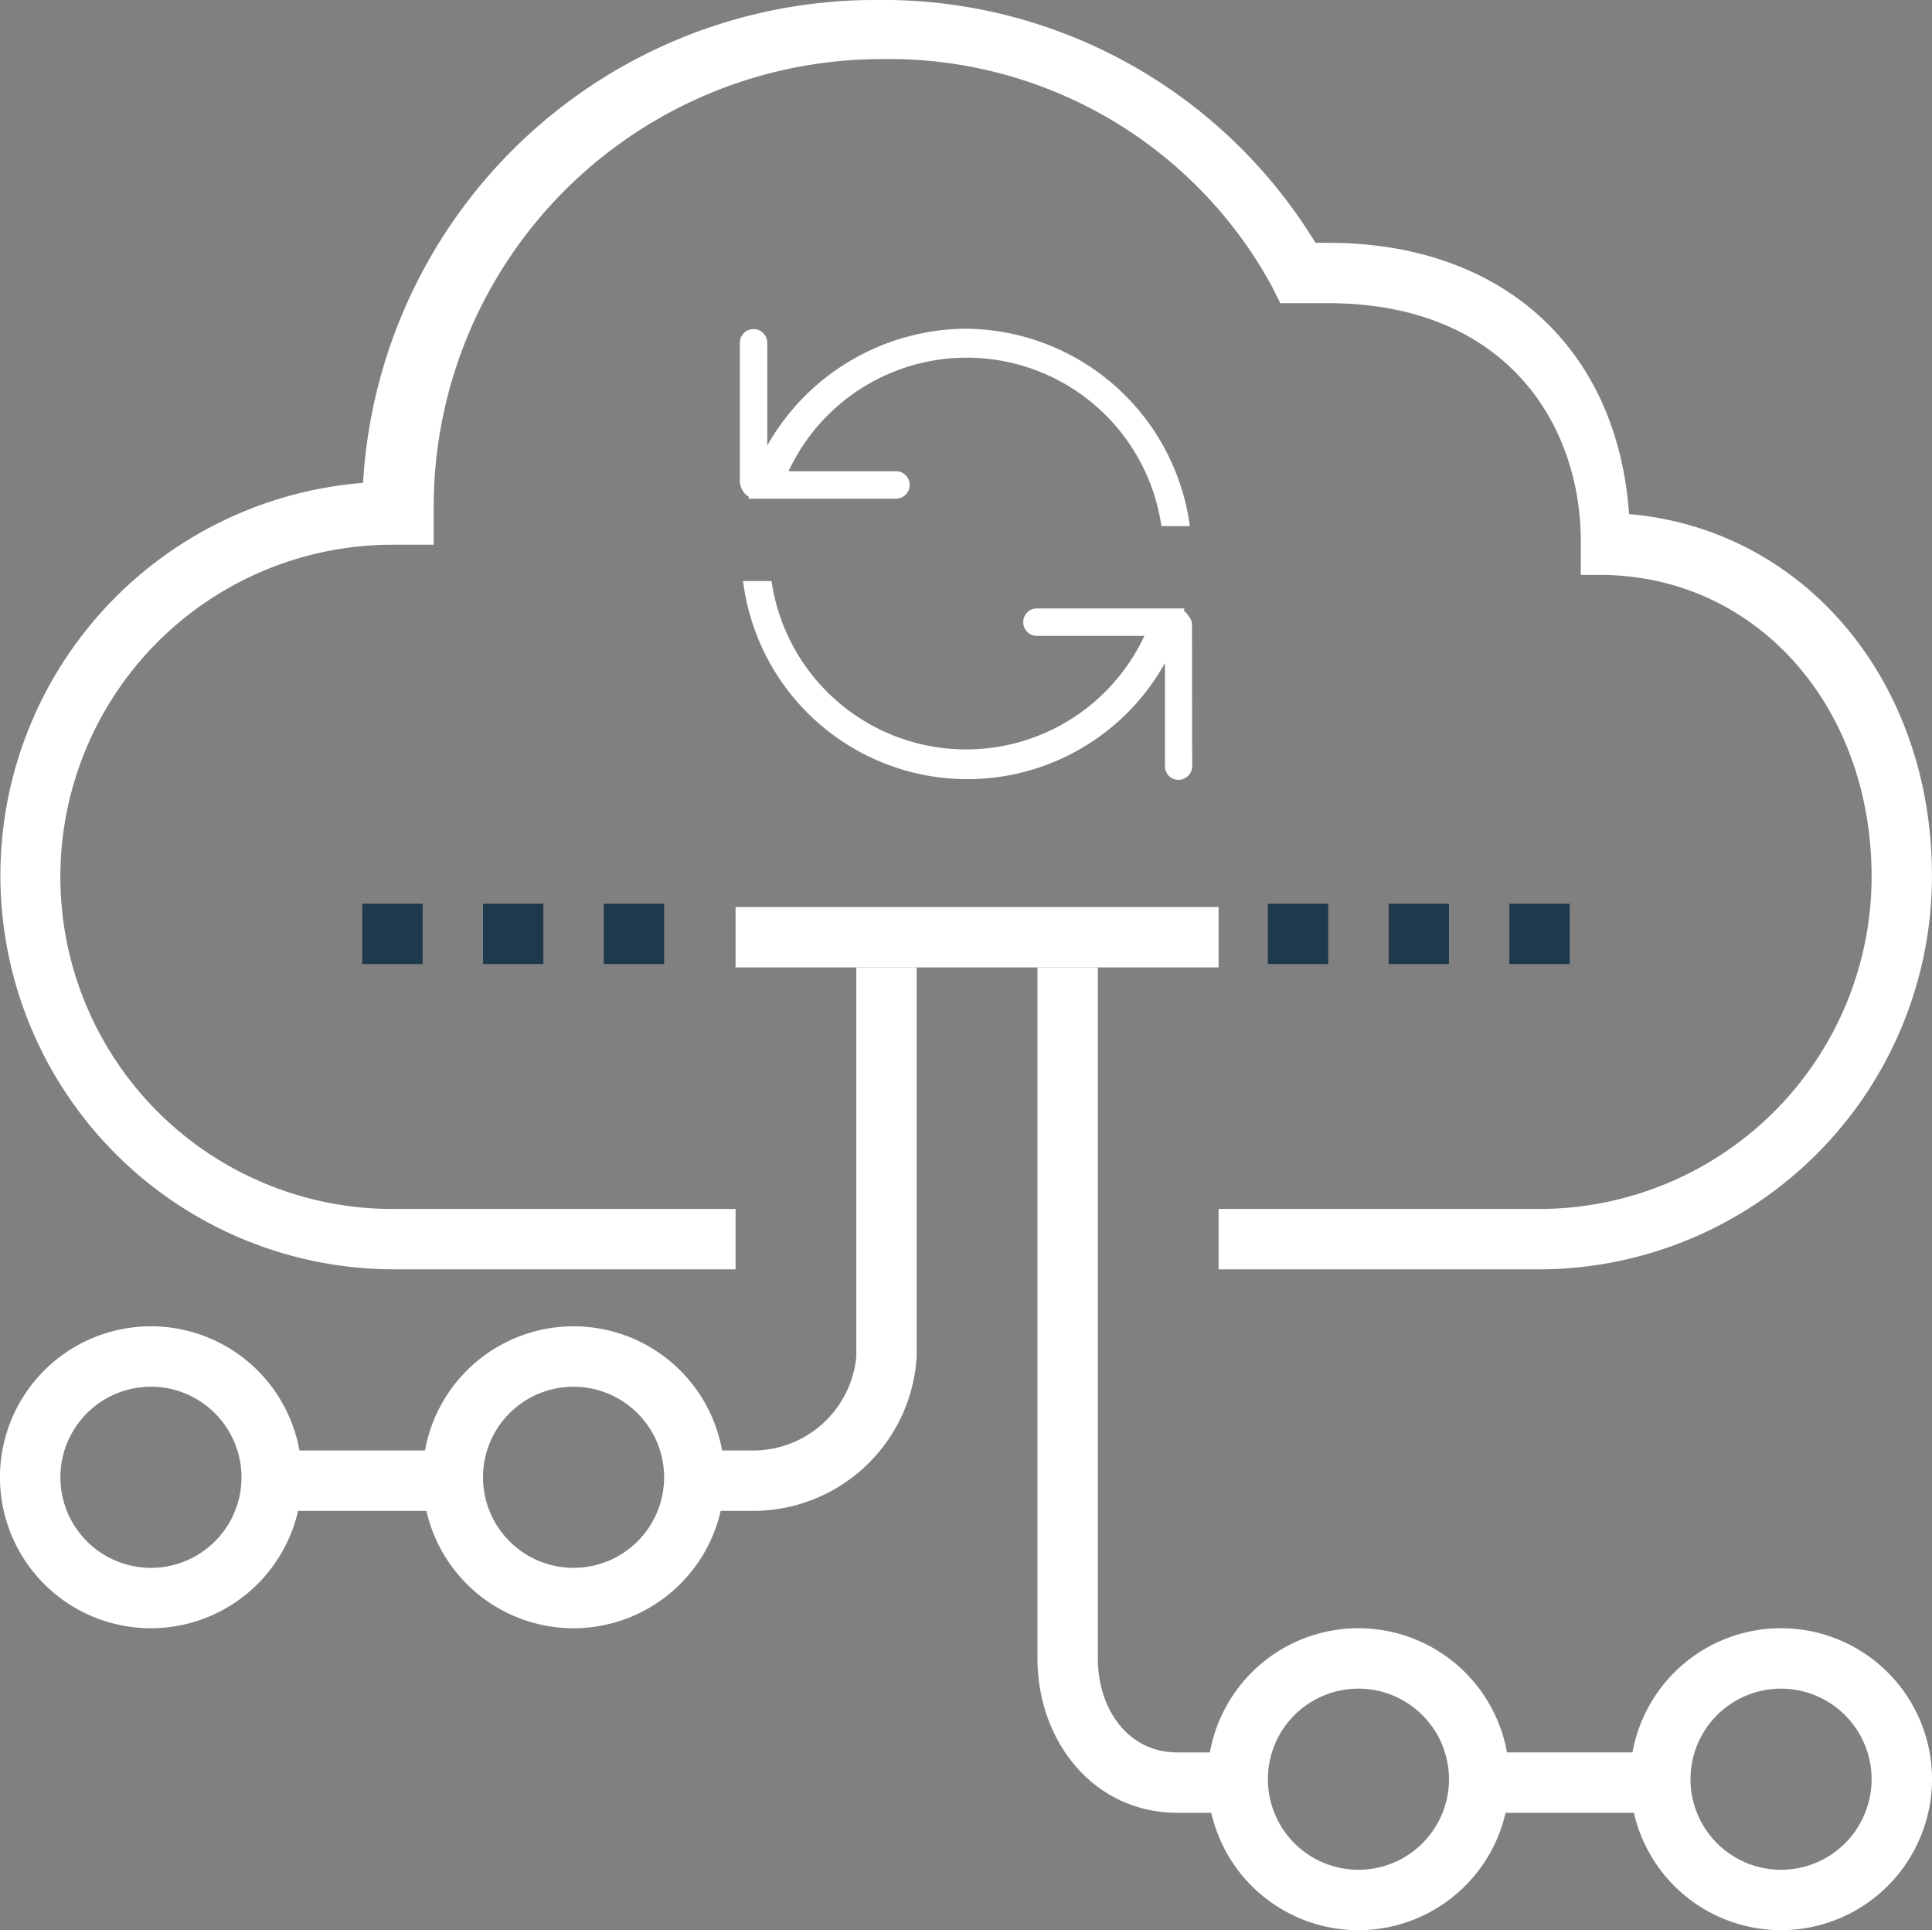
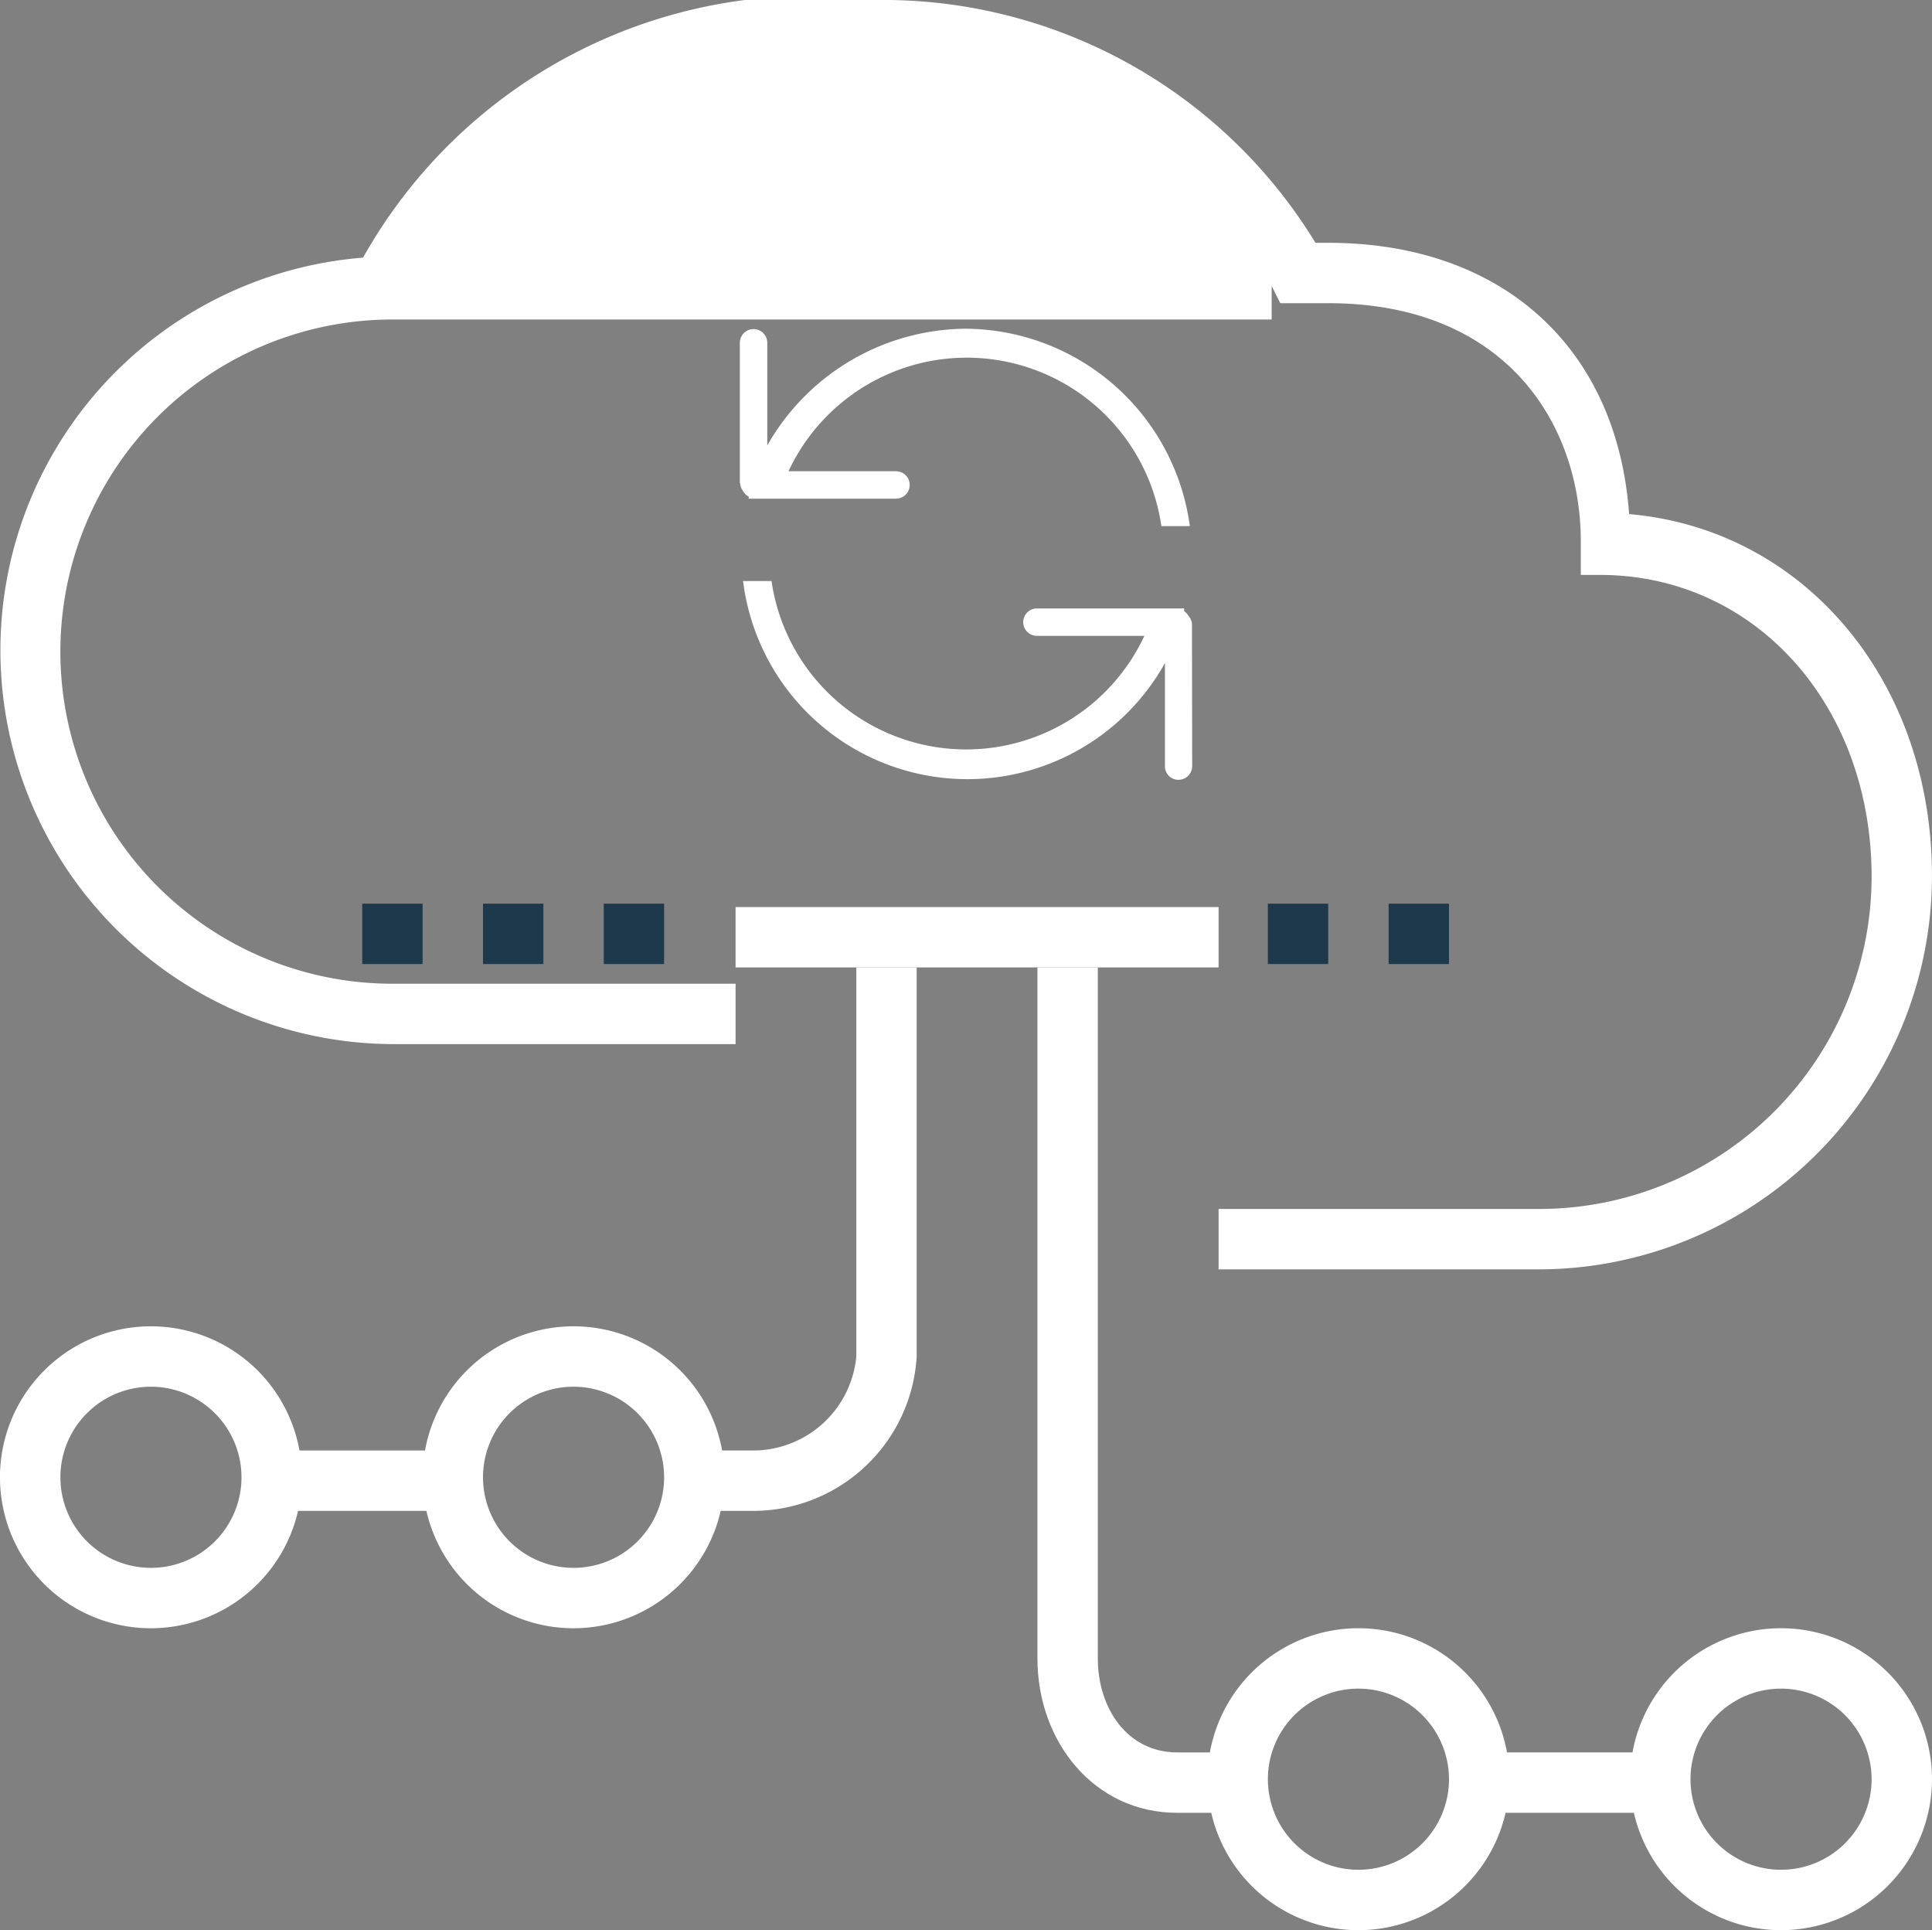
<svg xmlns="http://www.w3.org/2000/svg" viewBox="0 0 64.071 64">
  <rect x="0" y="0" width="64.071" height="64" fill="#808080" stroke="none" />
  <defs>
    <style>.cls-1{fill:#fff;}.cls-2{fill:#1e394c;}</style>
  </defs>
  <title>Asset 178</title>
  <g id="Layer_2" data-name="Layer 2">
    <g id="Layer_43" data-name="Layer 43">
-       <path class="cls-1" d="M51.056,42.089H40.412V40.086H51.056A11.025,11.025,0,0,0,62.068,29.074c0-5.707-3.873-10.011-9.01-10.011h-.634v-1.114c0-3.872-2.471-7.896-8.376-7.896H42.458l-.286-.573A14.452,14.452,0,0,0,29.216,1.96,14.853,14.853,0,0,0,14.383,16.948v1.114H13.014a11.012,11.012,0,0,0,0,22.024H24.394v2.002H13.014a13.059,13.059,0,0,1-.974-26.077A17.003,17.003,0,0,1,29.032,0,16.801,16.801,0,0,1,43.625,8.051h.423c5.755,0,9.583,3.463,9.978,8.995,5.791.501,10.044,5.508,10.044,12A13.053,13.053,0,0,1,51.056,42.089Z" />
+       <path class="cls-1" d="M51.056,42.089H40.412V40.086H51.056A11.025,11.025,0,0,0,62.068,29.074c0-5.707-3.873-10.011-9.01-10.011h-.634v-1.114c0-3.872-2.471-7.896-8.376-7.896H42.458l-.286-.573v1.114H13.014a11.012,11.012,0,0,0,0,22.024H24.394v2.002H13.014a13.059,13.059,0,0,1-.974-26.077A17.003,17.003,0,0,1,29.032,0,16.801,16.801,0,0,1,43.625,8.051h.423c5.755,0,9.583,3.463,9.978,8.995,5.791.501,10.044,5.508,10.044,12A13.053,13.053,0,0,1,51.056,42.089Z" />
      <rect class="cls-1" x="8.376" y="48.095" width="7.008" height="2.002" />
      <path class="cls-1" d="M25.028,50.097H23.393V48.095h1.635A3.44,3.44,0,0,0,28.398,44.979V32.078h2.002V44.979A5.436,5.436,0,0,1,25.028,50.097Z" />
      <rect class="cls-1" x="49.422" y="58.106" width="6.007" height="2.002" />
      <path class="cls-1" d="M41.413,60.109H39.043c-2.76,0-4.638-2.359-4.638-5.118V32.078h2.002V54.99c0,1.656.98,3.116,2.636,3.116h2.37Z" />
      <rect class="cls-1" x="24.394" y="30.075" width="16.018" height="2.002" />
      <path class="cls-1" d="M5.006,53.989A5.006,5.006,0,1,1,10.011,48.983,5.011,5.011,0,0,1,5.006,53.989Zm0-8.009a3.003,3.003,0,1,0,3.003,3.003A3.007,3.007,0,0,0,5.006,45.98Z" />
      <path class="cls-1" d="M19.021,53.989a5.006,5.006,0,1,1,5.006-5.006A5.011,5.011,0,0,1,19.021,53.989Zm0-8.009a3.003,3.003,0,1,0,3.003,3.003A3.007,3.007,0,0,0,19.021,45.98Z" />
      <path class="cls-1" d="M45.05,64a5.006,5.006,0,1,1,5.006-5.006A5.011,5.011,0,0,1,45.05,64Zm0-8.009a3.003,3.003,0,1,0,3.003,3.003A3.007,3.007,0,0,0,45.05,55.991Z" />
      <path class="cls-1" d="M59.065,64a5.006,5.006,0,1,1,5.006-5.006A5.011,5.011,0,0,1,59.065,64Zm0-8.009a3.003,3.003,0,1,0,3.003,3.003A3.007,3.007,0,0,0,59.065,55.991Z" />
      <rect class="cls-2" x="42.046" y="29.963" width="2.002" height="2.002" />
      <rect class="cls-2" x="46.051" y="29.963" width="2.002" height="2.002" />
-       <rect class="cls-2" x="50.055" y="29.963" width="2.002" height="2.002" />
      <rect class="cls-2" x="12.013" y="29.963" width="2.002" height="2.002" />
      <rect class="cls-2" x="16.018" y="29.963" width="2.002" height="2.002" />
      <rect class="cls-2" x="20.022" y="29.963" width="2.002" height="2.002" />
      <g id="Page-1">
        <g id="updates-circle">
          <g id="Fill-218-_-Oval-218" data-name="Fill-218-+-Oval-218">
            <path id="Fill-218" class="cls-1" d="M39.531,20.718a.445.445,0,0,0-.043-.183l-.008-.018a.38.38,0,0,0-.068-.098.558.558,0,0,0-.146-.16c.004-.014.007-.085.011-.085H34.388a.455.455,0,1,0,0,.91h3.563a6.522,6.522,0,0,1-12.365-1.819h-.944a7.498,7.498,0,0,0,13.991,2.72v3.404a.447.447,0,0,0,.446.468.456.456,0,0,0,.457-.468l-.006-4.633c0-.014.002-.023.002-.037ZM24.835,16.471a.424.424,0,0,1-.011.064h4.889a.455.455,0,1,0,0-.91H26.15a6.522,6.522,0,0,1,12.365,1.819h.944A7.55,7.55,0,0,0,32.017,10.9a7.629,7.629,0,0,0-6.572,3.871V11.367a.455.455,0,1,0-.91,0v4.637c0,.014.014.024.014.038a.441.441,0,0,0,.053.178c.003.009.011.014.014.019a.443.443,0,0,0,.072.109.437.437,0,0,0,.147.123Z" />
          </g>
        </g>
      </g>
    </g>
  </g>
</svg>